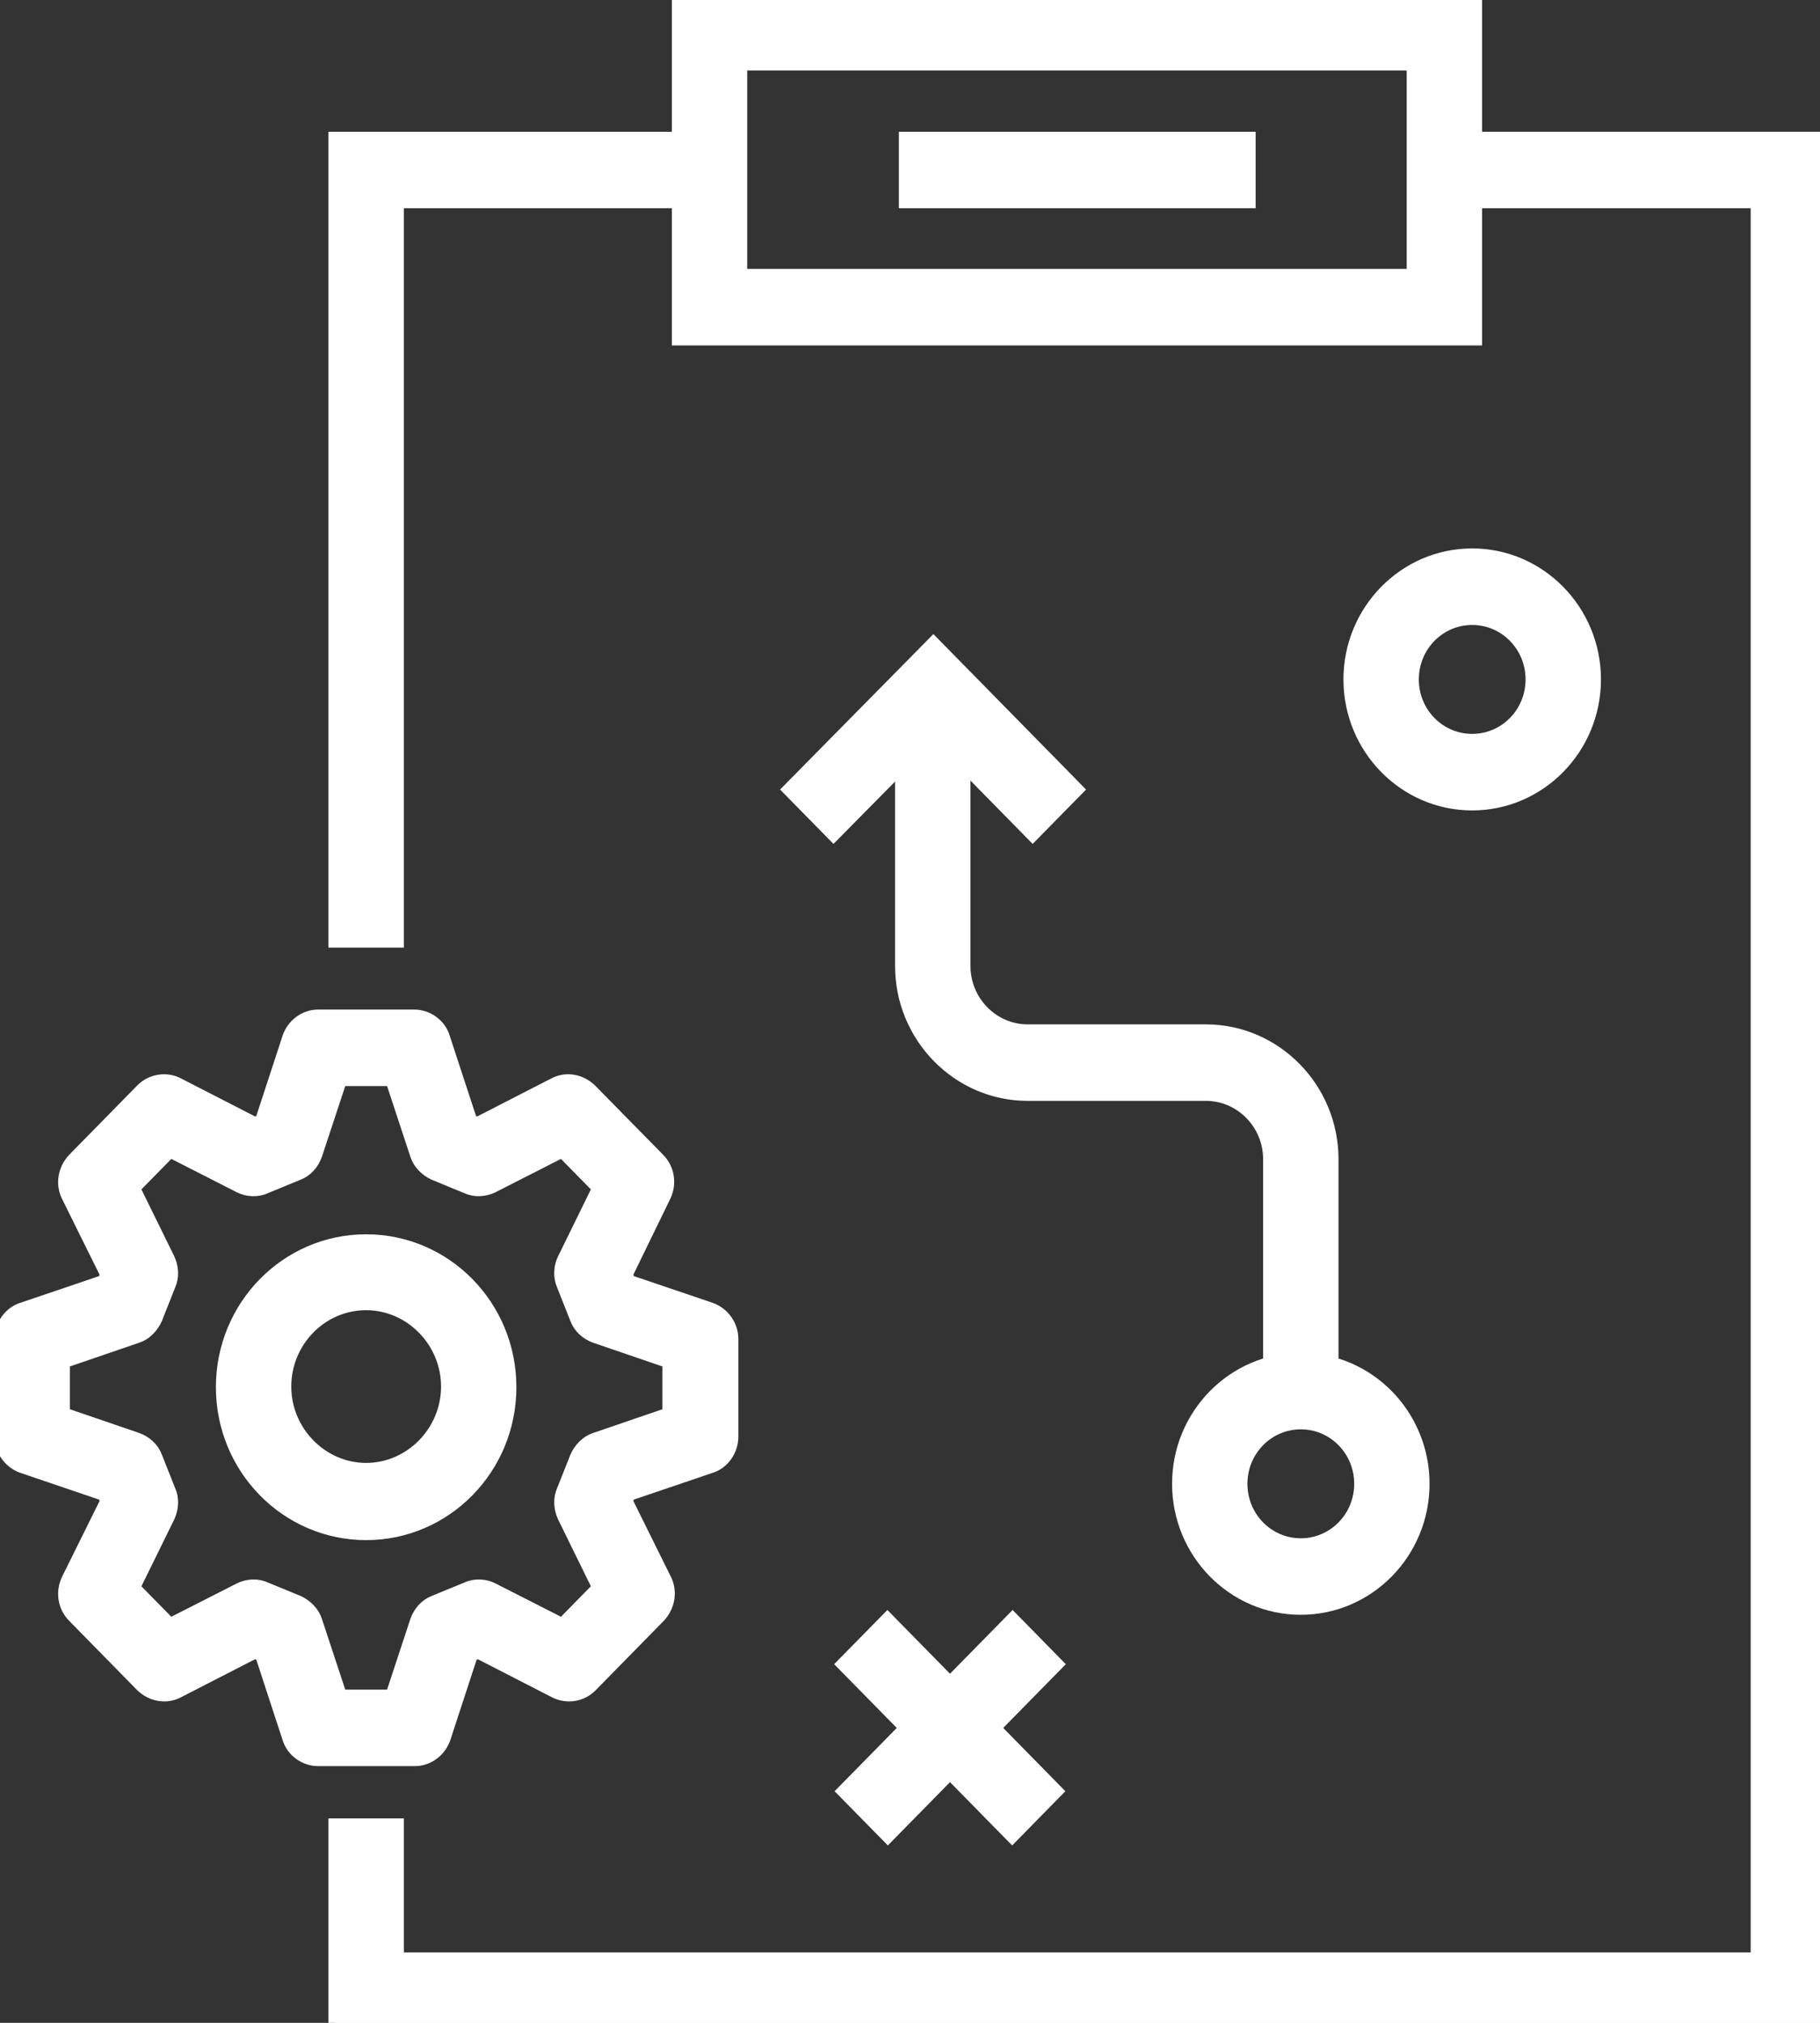
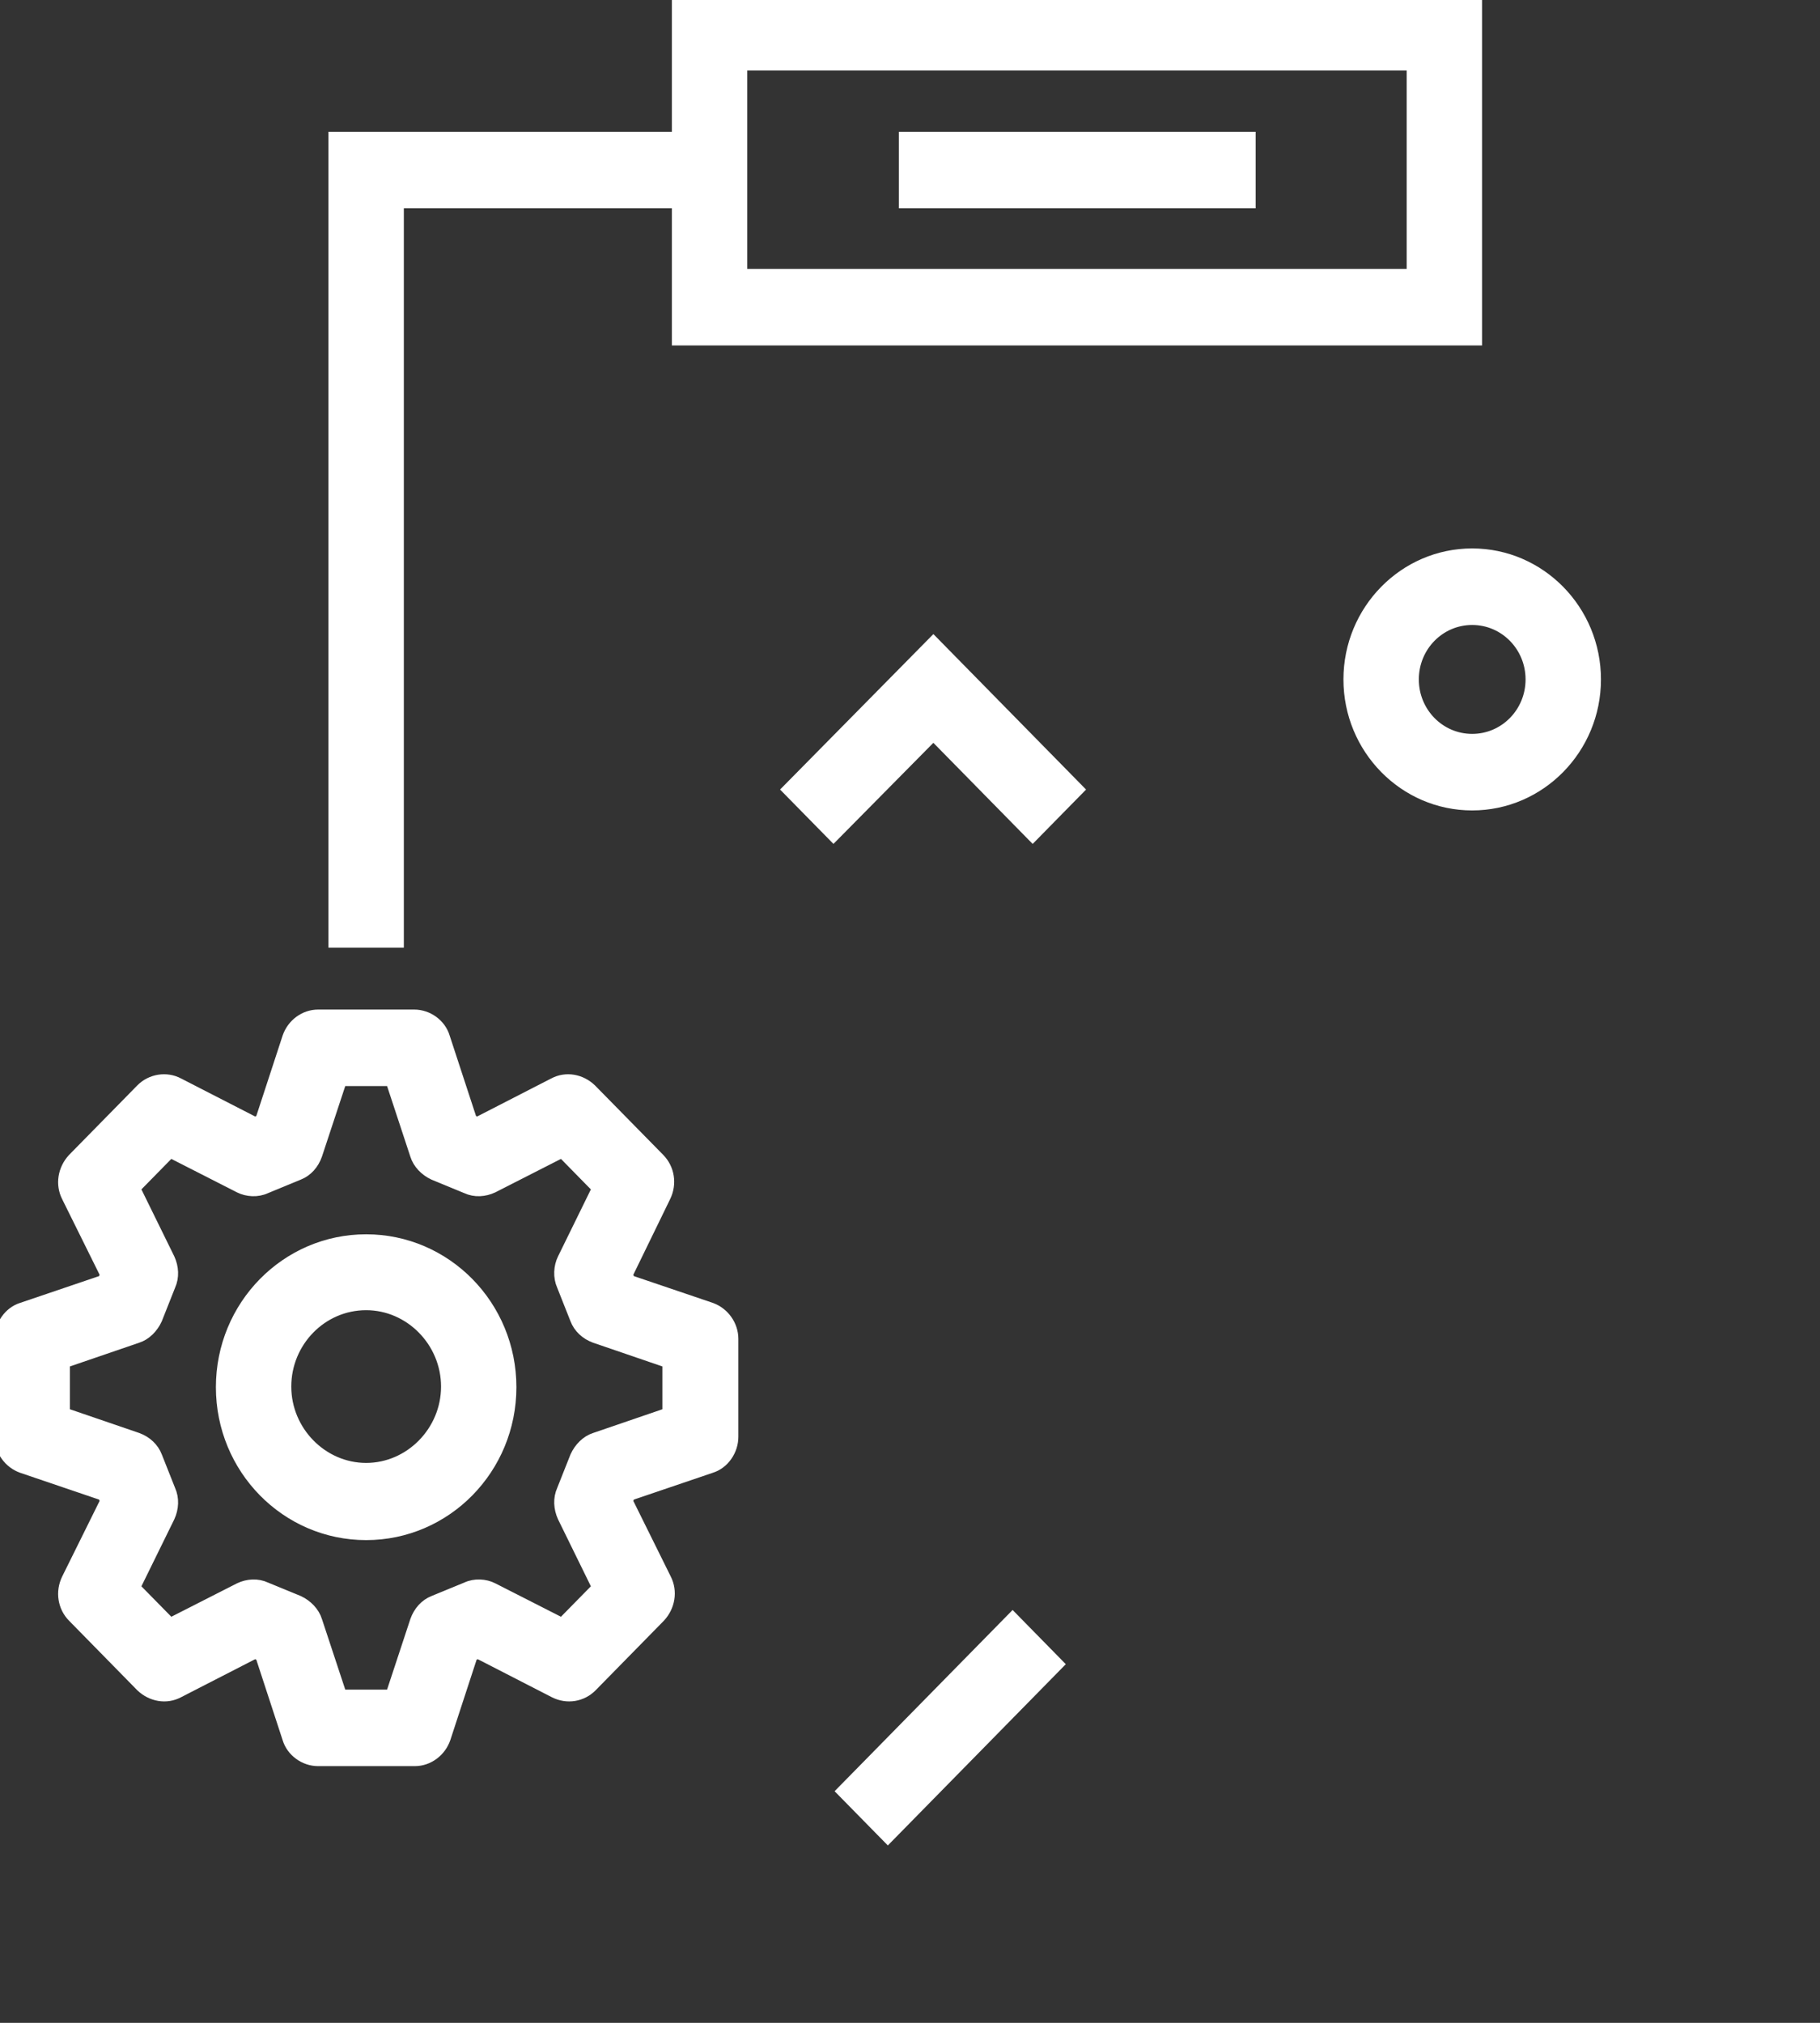
<svg xmlns="http://www.w3.org/2000/svg" width="45" height="50" viewBox="0 0 45 50" fill="none">
  <rect x="0" y="0" width="45" height="50" fill="#333333" stroke="none" />
  <g clip-path="url(#clip0_90_28)">
    <path d="M36.494 8.389H16.762V0H36.494V8.389ZM18.325 6.797H34.931V1.592H18.325V6.797Z" fill="white" stroke="white" stroke-width="0.3" />
    <path d="M9.835 23.273H8.271V3.407H17.543V4.998H9.835V23.273Z" fill="white" stroke="white" stroke-width="0.3" />
-     <path d="M45 50H8.271V45.097H9.835V48.408H43.436V4.998H35.712V3.407H45V50Z" fill="white" stroke="white" stroke-width="0.3" />
    <path d="M30.896 3.407H22.375V4.998H30.896V3.407Z" fill="white" stroke="white" stroke-width="0.3" />
    <path d="M36.4 19.882C34.727 19.882 33.367 18.497 33.367 16.794C33.367 15.091 34.727 13.706 36.4 13.706C38.073 13.706 39.434 15.091 39.434 16.794C39.434 18.497 38.073 19.882 36.4 19.882ZM36.4 15.298C35.587 15.298 34.931 15.966 34.931 16.794C34.931 17.622 35.587 18.29 36.4 18.29C37.213 18.29 37.87 17.622 37.87 16.794C37.87 15.966 37.213 15.298 36.4 15.298Z" fill="white" stroke="white" stroke-width="0.3" />
-     <path d="M32.163 39.764C30.49 39.764 29.13 38.38 29.13 36.676C29.13 34.973 30.49 33.588 32.163 33.588C33.836 33.588 35.196 34.973 35.196 36.676C35.196 38.38 33.836 39.764 32.163 39.764ZM32.163 35.18C31.35 35.18 30.693 35.849 30.693 36.676C30.693 37.504 31.35 38.173 32.163 38.173C32.976 38.173 33.633 37.504 33.633 36.676C33.633 35.849 32.976 35.18 32.163 35.18Z" fill="white" stroke="white" stroke-width="0.3" />
    <path d="M25.037 40.009L20.846 44.275L21.952 45.401L26.142 41.135L25.037 40.009Z" fill="white" stroke="white" stroke-width="0.3" />
-     <path d="M21.941 40.009L20.835 41.135L25.026 45.401L26.131 44.275L21.941 40.009Z" fill="white" stroke="white" stroke-width="0.3" />
-     <path d="M32.945 34.384H31.381V28.653C31.381 27.778 30.678 27.061 29.818 27.061H25.408C23.688 27.061 22.281 25.629 22.281 23.878V17.638H23.845V23.878C23.845 24.753 24.548 25.47 25.408 25.47H29.818C31.538 25.47 32.945 26.902 32.945 28.653V34.384Z" fill="white" stroke="white" stroke-width="0.3" />
    <path d="M25.533 20.646L23.078 18.147L20.608 20.646L19.498 19.516L23.078 15.887L26.643 19.516L25.533 20.646Z" fill="white" stroke="white" stroke-width="0.3" />
    <path d="M10.242 43.505H7.865C7.536 43.505 7.224 43.282 7.13 42.964L6.458 40.91L6.301 40.847L4.409 41.818C4.112 41.977 3.753 41.913 3.502 41.675L1.814 39.955C1.579 39.717 1.517 39.35 1.673 39.032L2.627 37.106L2.564 36.947L0.547 36.262C0.235 36.151 0.016 35.849 0.016 35.514V33.095C0.016 32.76 0.235 32.442 0.547 32.346L2.564 31.662L2.627 31.503L1.673 29.577C1.517 29.274 1.579 28.908 1.814 28.653L3.502 26.934C3.737 26.695 4.112 26.632 4.409 26.791L6.301 27.762L6.458 27.698L7.13 25.645C7.239 25.326 7.536 25.104 7.865 25.104H10.242C10.57 25.104 10.883 25.326 10.976 25.645L11.649 27.698L11.805 27.762L13.697 26.791C13.994 26.632 14.354 26.695 14.604 26.934L16.293 28.653C16.527 28.892 16.59 29.258 16.433 29.577L15.495 31.503L15.558 31.662L17.575 32.346C17.887 32.458 18.106 32.76 18.106 33.095V35.514C18.106 35.849 17.887 36.167 17.575 36.262L15.558 36.947L15.495 37.106L16.449 39.032C16.605 39.335 16.543 39.701 16.308 39.955L14.62 41.675C14.385 41.913 14.025 41.977 13.713 41.818L11.821 40.847L11.664 40.91L10.992 42.964C10.883 43.282 10.585 43.505 10.257 43.505H10.242ZM8.428 41.913H9.679L10.288 40.067C10.367 39.844 10.523 39.669 10.726 39.589L11.539 39.255C11.742 39.16 11.993 39.175 12.18 39.271L13.9 40.146L14.791 39.239L13.932 37.488C13.838 37.281 13.822 37.042 13.916 36.835L14.244 36.008C14.338 35.801 14.51 35.626 14.713 35.562L16.527 34.941V33.668L14.713 33.047C14.494 32.967 14.322 32.808 14.244 32.601L13.916 31.773C13.822 31.566 13.838 31.312 13.932 31.121L14.791 29.37L13.9 28.462L12.18 29.338C11.977 29.433 11.742 29.449 11.539 29.354L10.726 29.019C10.523 28.924 10.351 28.749 10.288 28.542L9.679 26.695H8.428L7.818 28.542C7.74 28.765 7.583 28.94 7.38 29.019L6.567 29.354C6.364 29.449 6.114 29.433 5.926 29.338L4.206 28.462L3.315 29.37L4.175 31.121C4.269 31.328 4.284 31.566 4.19 31.773L3.862 32.601C3.768 32.808 3.596 32.983 3.393 33.047L1.579 33.668V34.941L3.393 35.562C3.612 35.642 3.784 35.801 3.862 36.008L4.19 36.835C4.284 37.042 4.269 37.281 4.175 37.488L3.315 39.239L4.206 40.146L5.926 39.271C6.129 39.175 6.364 39.16 6.567 39.255L7.38 39.589C7.583 39.685 7.755 39.86 7.818 40.067L8.428 41.913Z" fill="white" stroke="white" stroke-width="0.3" />
    <path d="M9.053 37.918C7.083 37.918 5.488 36.294 5.488 34.288C5.488 32.283 7.083 30.659 9.053 30.659C11.023 30.659 12.618 32.283 12.618 34.288C12.618 36.294 11.023 37.918 9.053 37.918ZM9.053 32.235C7.943 32.235 7.052 33.158 7.052 34.273C7.052 35.387 7.959 36.31 9.053 36.31C10.148 36.31 11.055 35.387 11.055 34.273C11.055 33.158 10.148 32.235 9.053 32.235Z" fill="white" stroke="white" stroke-width="0.3" />
  </g>
  <defs>
    <clipPath id="clip0_90_28">
      <rect width="45" height="50" fill="white" />
    </clipPath>
  </defs>
</svg>